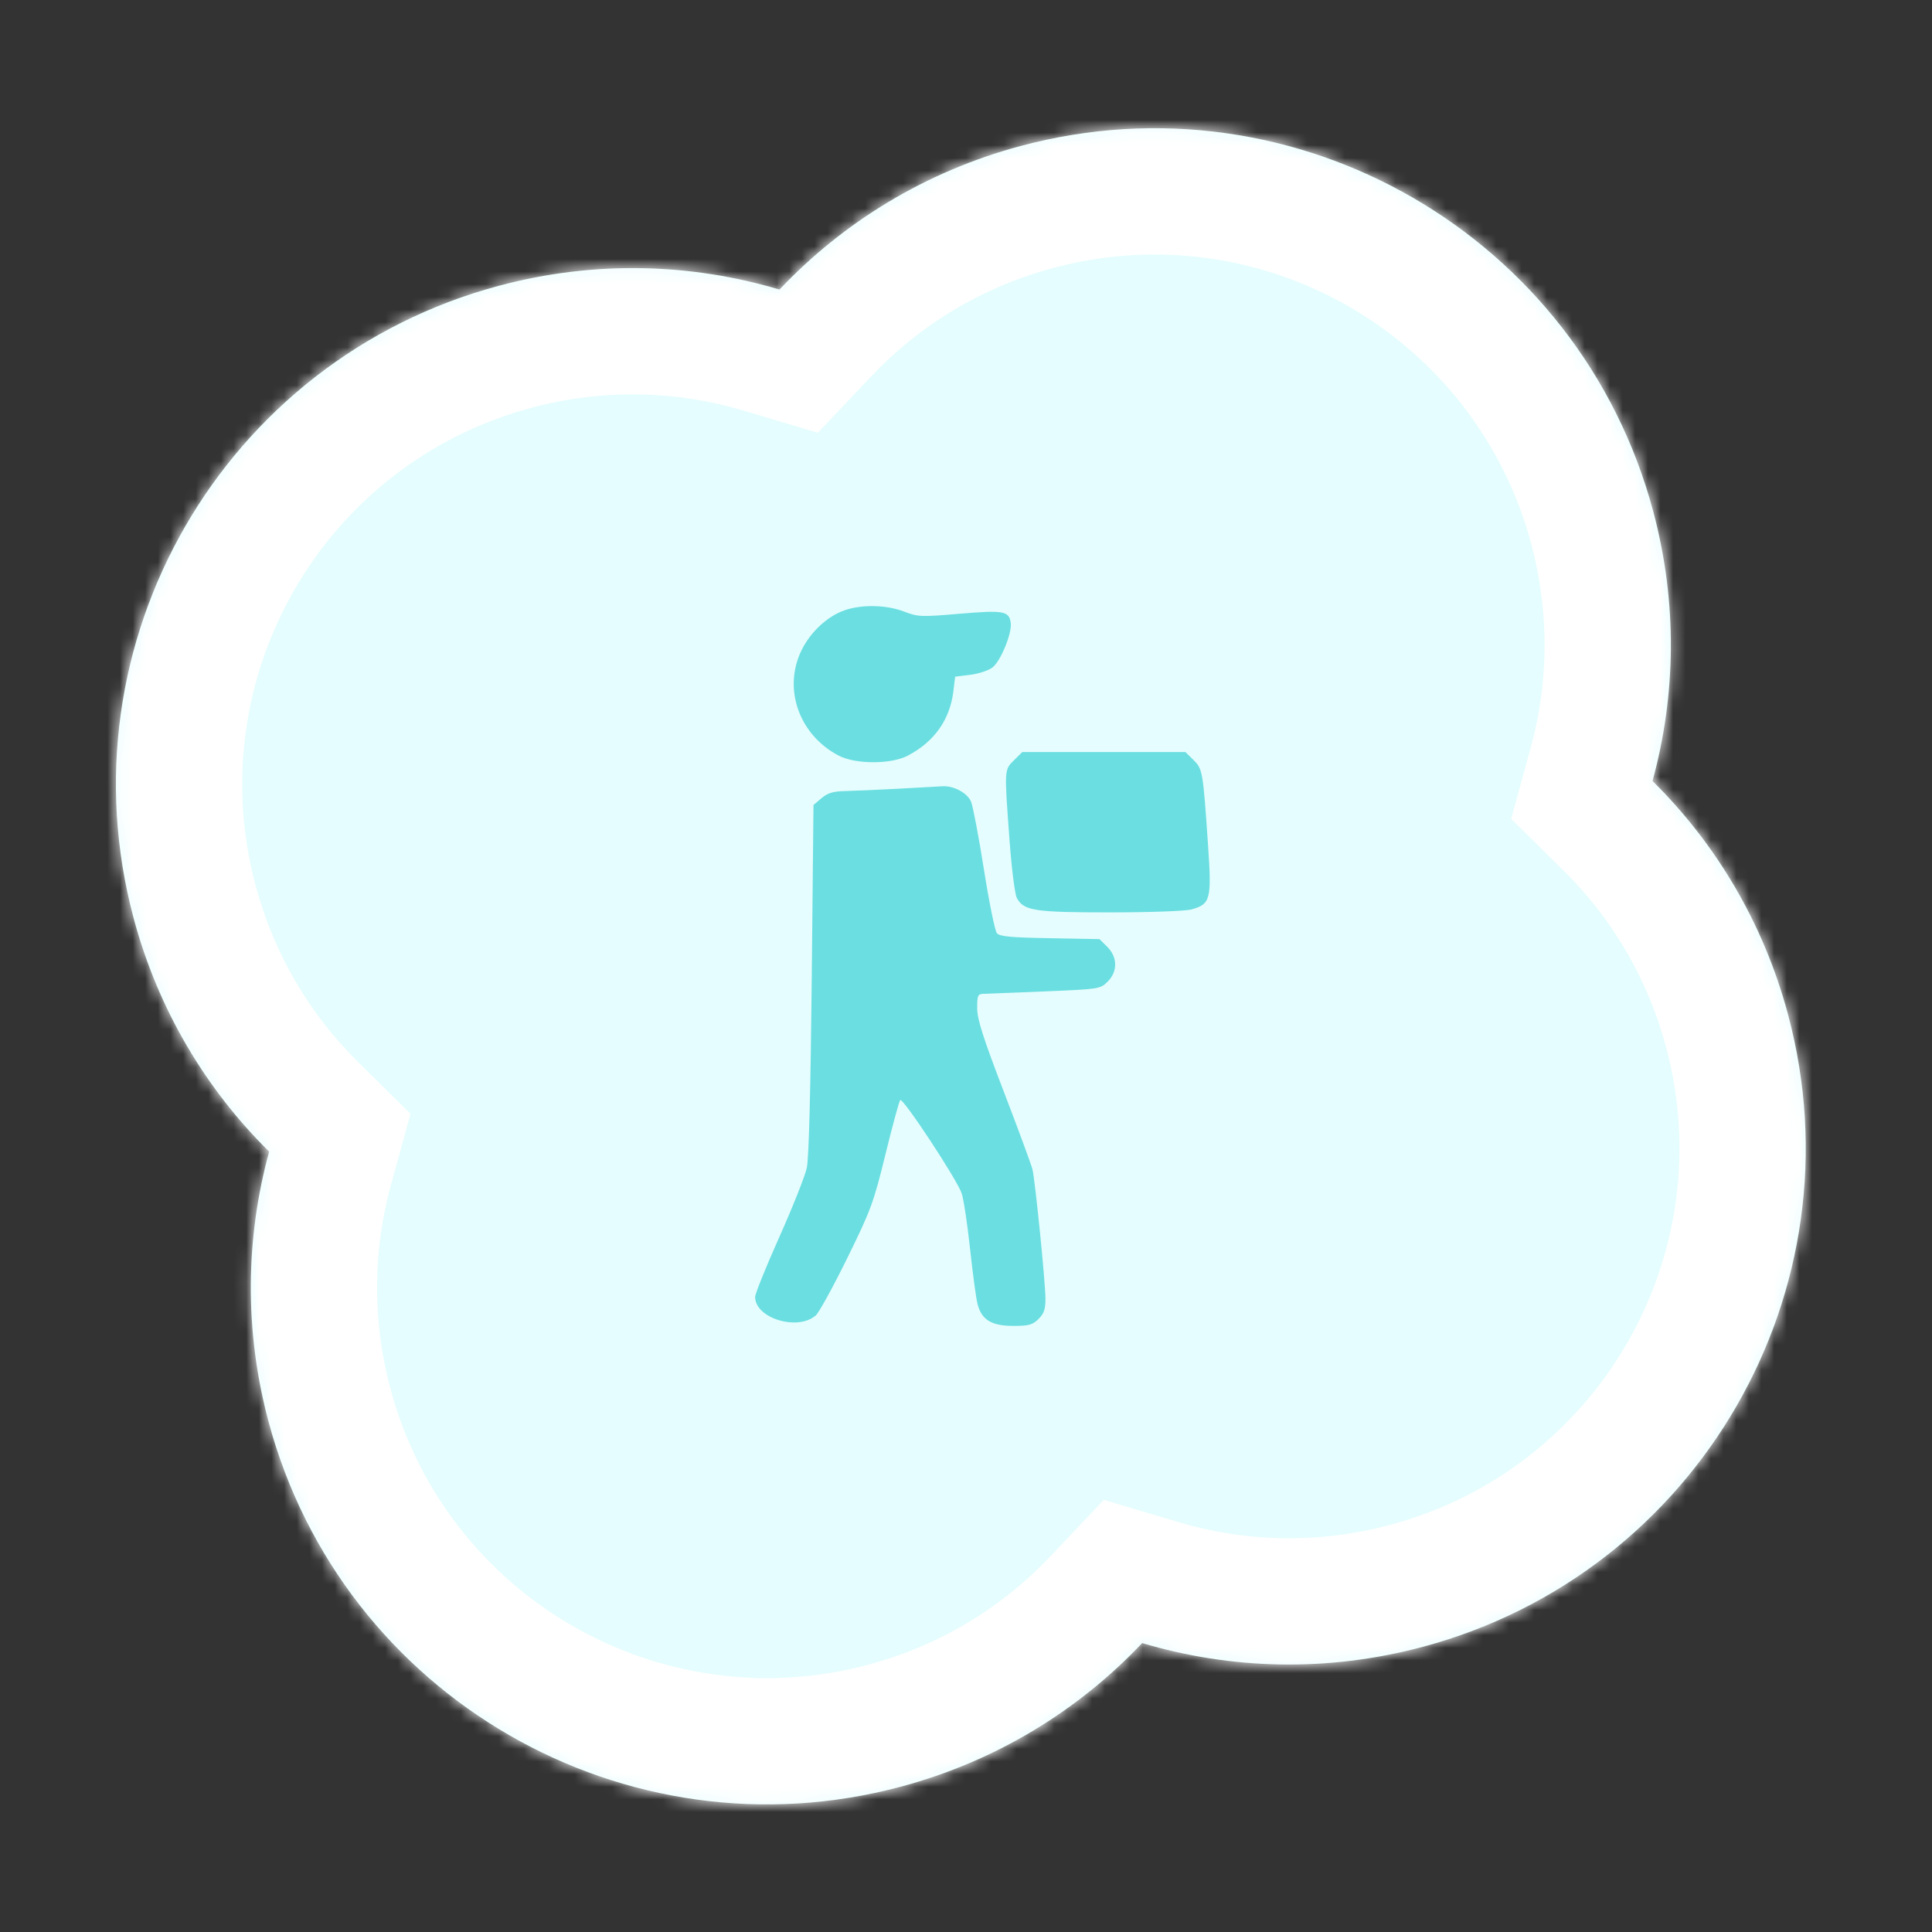
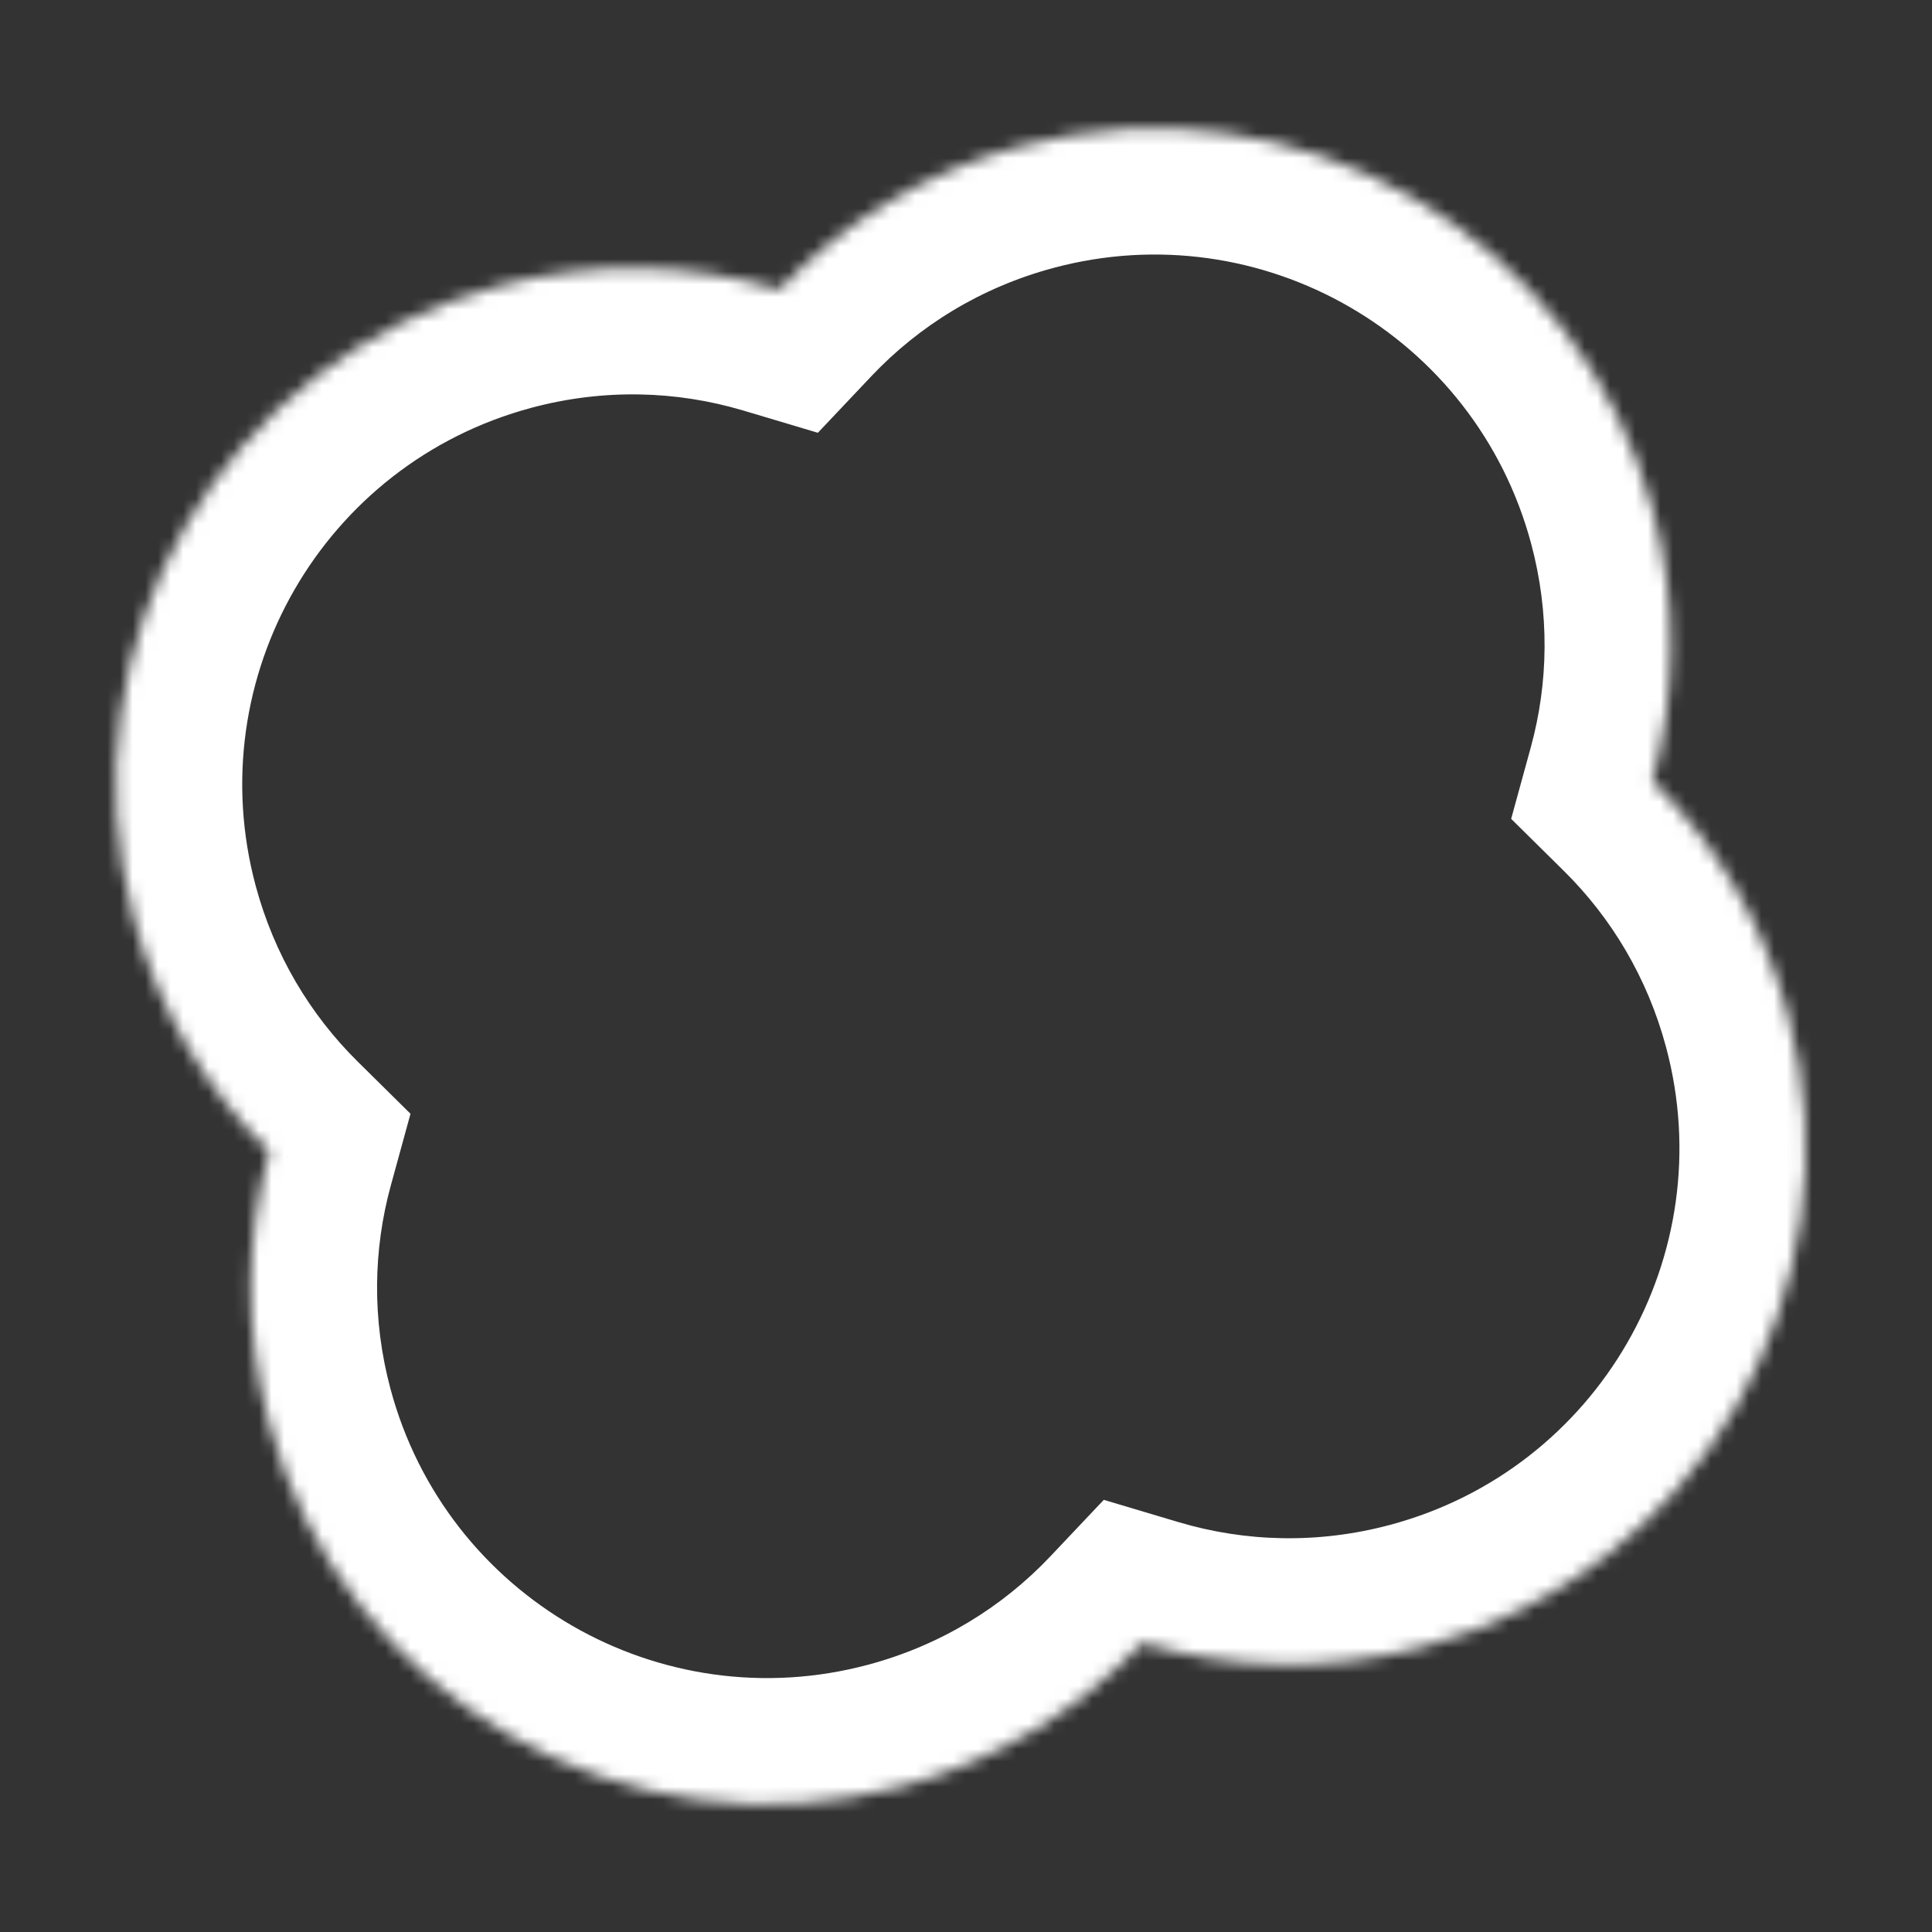
<svg xmlns="http://www.w3.org/2000/svg" width="153" height="153" viewBox="0 0 153 153" fill="none">
  <rect x="0" y="0" width="153" height="153" fill="#333333" stroke="none" />
  <mask id="path-1-inside-1_442_58" fill="white">
    <path fill-rule="evenodd" clip-rule="evenodd" d="M21.315 91.201C16.32 86.269 12.531 79.984 10.583 72.714C4.738 50.901 17.683 28.48 39.496 22.635C47.074 20.604 54.726 20.842 61.73 22.931C66.752 17.619 73.259 13.588 80.838 11.557C102.651 5.713 125.072 18.657 130.916 40.471C132.864 47.741 132.725 55.078 130.866 61.848C135.86 66.78 139.65 73.065 141.598 80.335C147.443 102.148 134.498 124.569 112.685 130.414C105.107 132.445 97.455 132.207 90.451 130.118C85.429 135.43 78.921 139.461 71.343 141.491C49.53 147.336 27.109 134.391 21.265 112.578C19.317 105.308 19.456 97.971 21.315 91.201Z" />
  </mask>
-   <path fill-rule="evenodd" clip-rule="evenodd" d="M21.315 91.201C16.32 86.269 12.531 79.984 10.583 72.714C4.738 50.901 17.683 28.48 39.496 22.635C47.074 20.604 54.726 20.842 61.73 22.931C66.752 17.619 73.259 13.588 80.838 11.557C102.651 5.713 125.072 18.657 130.916 40.471C132.864 47.741 132.725 55.078 130.866 61.848C135.86 66.78 139.65 73.065 141.598 80.335C147.443 102.148 134.498 124.569 112.685 130.414C105.107 132.445 97.455 132.207 90.451 130.118C85.429 135.43 78.921 139.461 71.343 141.491C49.53 147.336 27.109 134.391 21.265 112.578C19.317 105.308 19.456 97.971 21.315 91.201Z" fill="#E5FDFE" />
  <path d="M21.315 91.201L30.958 93.85L32.509 88.202L28.342 84.086L21.315 91.201ZM61.73 22.931L58.872 32.514L64.769 34.273L68.997 29.801L61.73 22.931ZM130.866 61.848L121.223 59.199L119.672 64.847L123.839 68.963L130.866 61.848ZM90.451 130.118L93.309 120.535L87.412 118.776L83.184 123.248L90.451 130.118ZM28.342 84.086C24.577 80.368 21.718 75.633 20.242 70.125L0.924 75.302C3.344 84.334 8.064 92.17 14.288 98.317L28.342 84.086ZM20.242 70.125C15.827 53.647 25.606 36.709 42.084 32.294L36.908 12.976C9.76 20.25 -6.351 48.154 0.924 75.302L20.242 70.125ZM42.084 32.294C47.824 30.756 53.59 30.938 58.872 32.514L64.588 13.348C55.861 10.745 46.324 10.453 36.908 12.976L42.084 32.294ZM68.997 29.801C72.783 25.796 77.686 22.755 83.426 21.217L78.249 1.898C68.833 4.421 60.72 9.443 54.464 16.061L68.997 29.801ZM83.426 21.217C99.904 16.801 116.842 26.58 121.257 43.059L140.576 37.882C133.301 10.735 105.397 -5.376 78.249 1.898L83.426 21.217ZM121.257 43.059C122.733 48.567 122.624 54.096 121.223 59.199L140.509 64.496C142.826 56.061 142.996 46.915 140.576 37.882L121.257 43.059ZM123.839 68.963C127.604 72.681 130.463 77.416 131.939 82.924L151.257 77.747C148.837 68.715 144.117 60.88 137.893 54.733L123.839 68.963ZM131.939 82.924C136.354 99.402 126.575 116.34 110.097 120.755L115.273 140.073C142.421 132.799 158.531 104.895 151.257 77.747L131.939 82.924ZM110.097 120.755C104.357 122.293 98.591 122.111 93.309 120.535L87.592 139.701C96.319 142.304 105.857 142.596 115.273 140.073L110.097 120.755ZM83.184 123.248C79.397 127.254 74.495 130.294 68.755 131.832L73.931 151.151C83.348 148.628 91.461 143.606 97.717 136.988L83.184 123.248ZM68.755 131.832C52.277 136.248 35.339 126.469 30.924 109.99L11.605 115.167C18.88 142.314 46.784 158.425 73.931 151.151L68.755 131.832ZM30.924 109.99C29.448 104.482 29.556 98.953 30.958 93.85L11.672 88.553C9.355 96.989 9.185 106.134 11.605 115.167L30.924 109.99Z" fill="white" mask="url(#path-1-inside-1_442_58)" />
-   <path fill-rule="evenodd" clip-rule="evenodd" d="M66.876 48.334C65.524 48.807 64.2 50.034 63.488 51.472C61.982 54.513 63.265 58.187 66.407 59.833C67.746 60.535 70.559 60.539 71.888 59.842C73.998 58.736 75.231 56.988 75.503 54.721L75.639 53.587L76.839 53.438C77.498 53.357 78.291 53.094 78.599 52.855C79.243 52.354 80.145 50.167 80.045 49.35C79.927 48.386 79.499 48.307 75.993 48.605C72.919 48.867 72.707 48.858 71.578 48.427C70.186 47.895 68.239 47.856 66.876 48.334ZM80.299 60.208C79.525 60.973 79.529 60.886 79.951 66.582C80.115 68.792 80.373 70.83 80.526 71.112C81.075 72.126 81.905 72.254 87.917 72.253C91.103 72.252 93.868 72.152 94.352 72.019C95.864 71.604 95.961 71.232 95.67 66.963C95.267 61.066 95.239 60.903 94.515 60.187L93.877 59.557H87.417H80.957L80.299 60.208ZM71.073 62.465C69.399 62.552 67.502 62.635 66.858 62.649C65.971 62.669 65.534 62.806 65.055 63.213L64.422 63.75L64.285 77.525C64.197 86.34 64.056 91.725 63.895 92.479C63.755 93.127 62.777 95.591 61.721 97.955C60.665 100.318 59.801 102.456 59.801 102.705C59.801 104.397 63.16 105.425 64.6 104.174C64.852 103.955 65.971 101.921 67.085 99.656C68.97 95.823 69.181 95.25 70.121 91.414C70.676 89.146 71.203 87.211 71.292 87.113C71.495 86.892 75.771 93.382 76.155 94.493C76.31 94.942 76.609 96.914 76.82 98.874C77.031 100.834 77.297 102.809 77.412 103.262C77.732 104.52 78.513 105 80.244 105C81.478 105 81.77 104.92 82.242 104.453C82.678 104.023 82.795 103.679 82.791 102.838C82.786 101.547 81.979 93.51 81.764 92.609C81.68 92.257 80.66 89.492 79.498 86.465C77.847 82.164 77.385 80.715 77.385 79.837C77.385 78.825 77.435 78.713 77.892 78.703C78.171 78.697 80.362 78.61 82.761 78.51C87.047 78.33 87.133 78.317 87.71 77.747C88.522 76.945 88.511 75.796 87.683 74.977L87.07 74.371L83.145 74.3C80.017 74.245 79.164 74.164 78.943 73.901C78.79 73.719 78.329 71.447 77.918 68.85C77.506 66.253 77.049 63.84 76.9 63.486C76.612 62.798 75.504 62.203 74.631 62.268C74.348 62.289 72.747 62.378 71.073 62.465Z" fill="#6ADEE0" />
</svg>